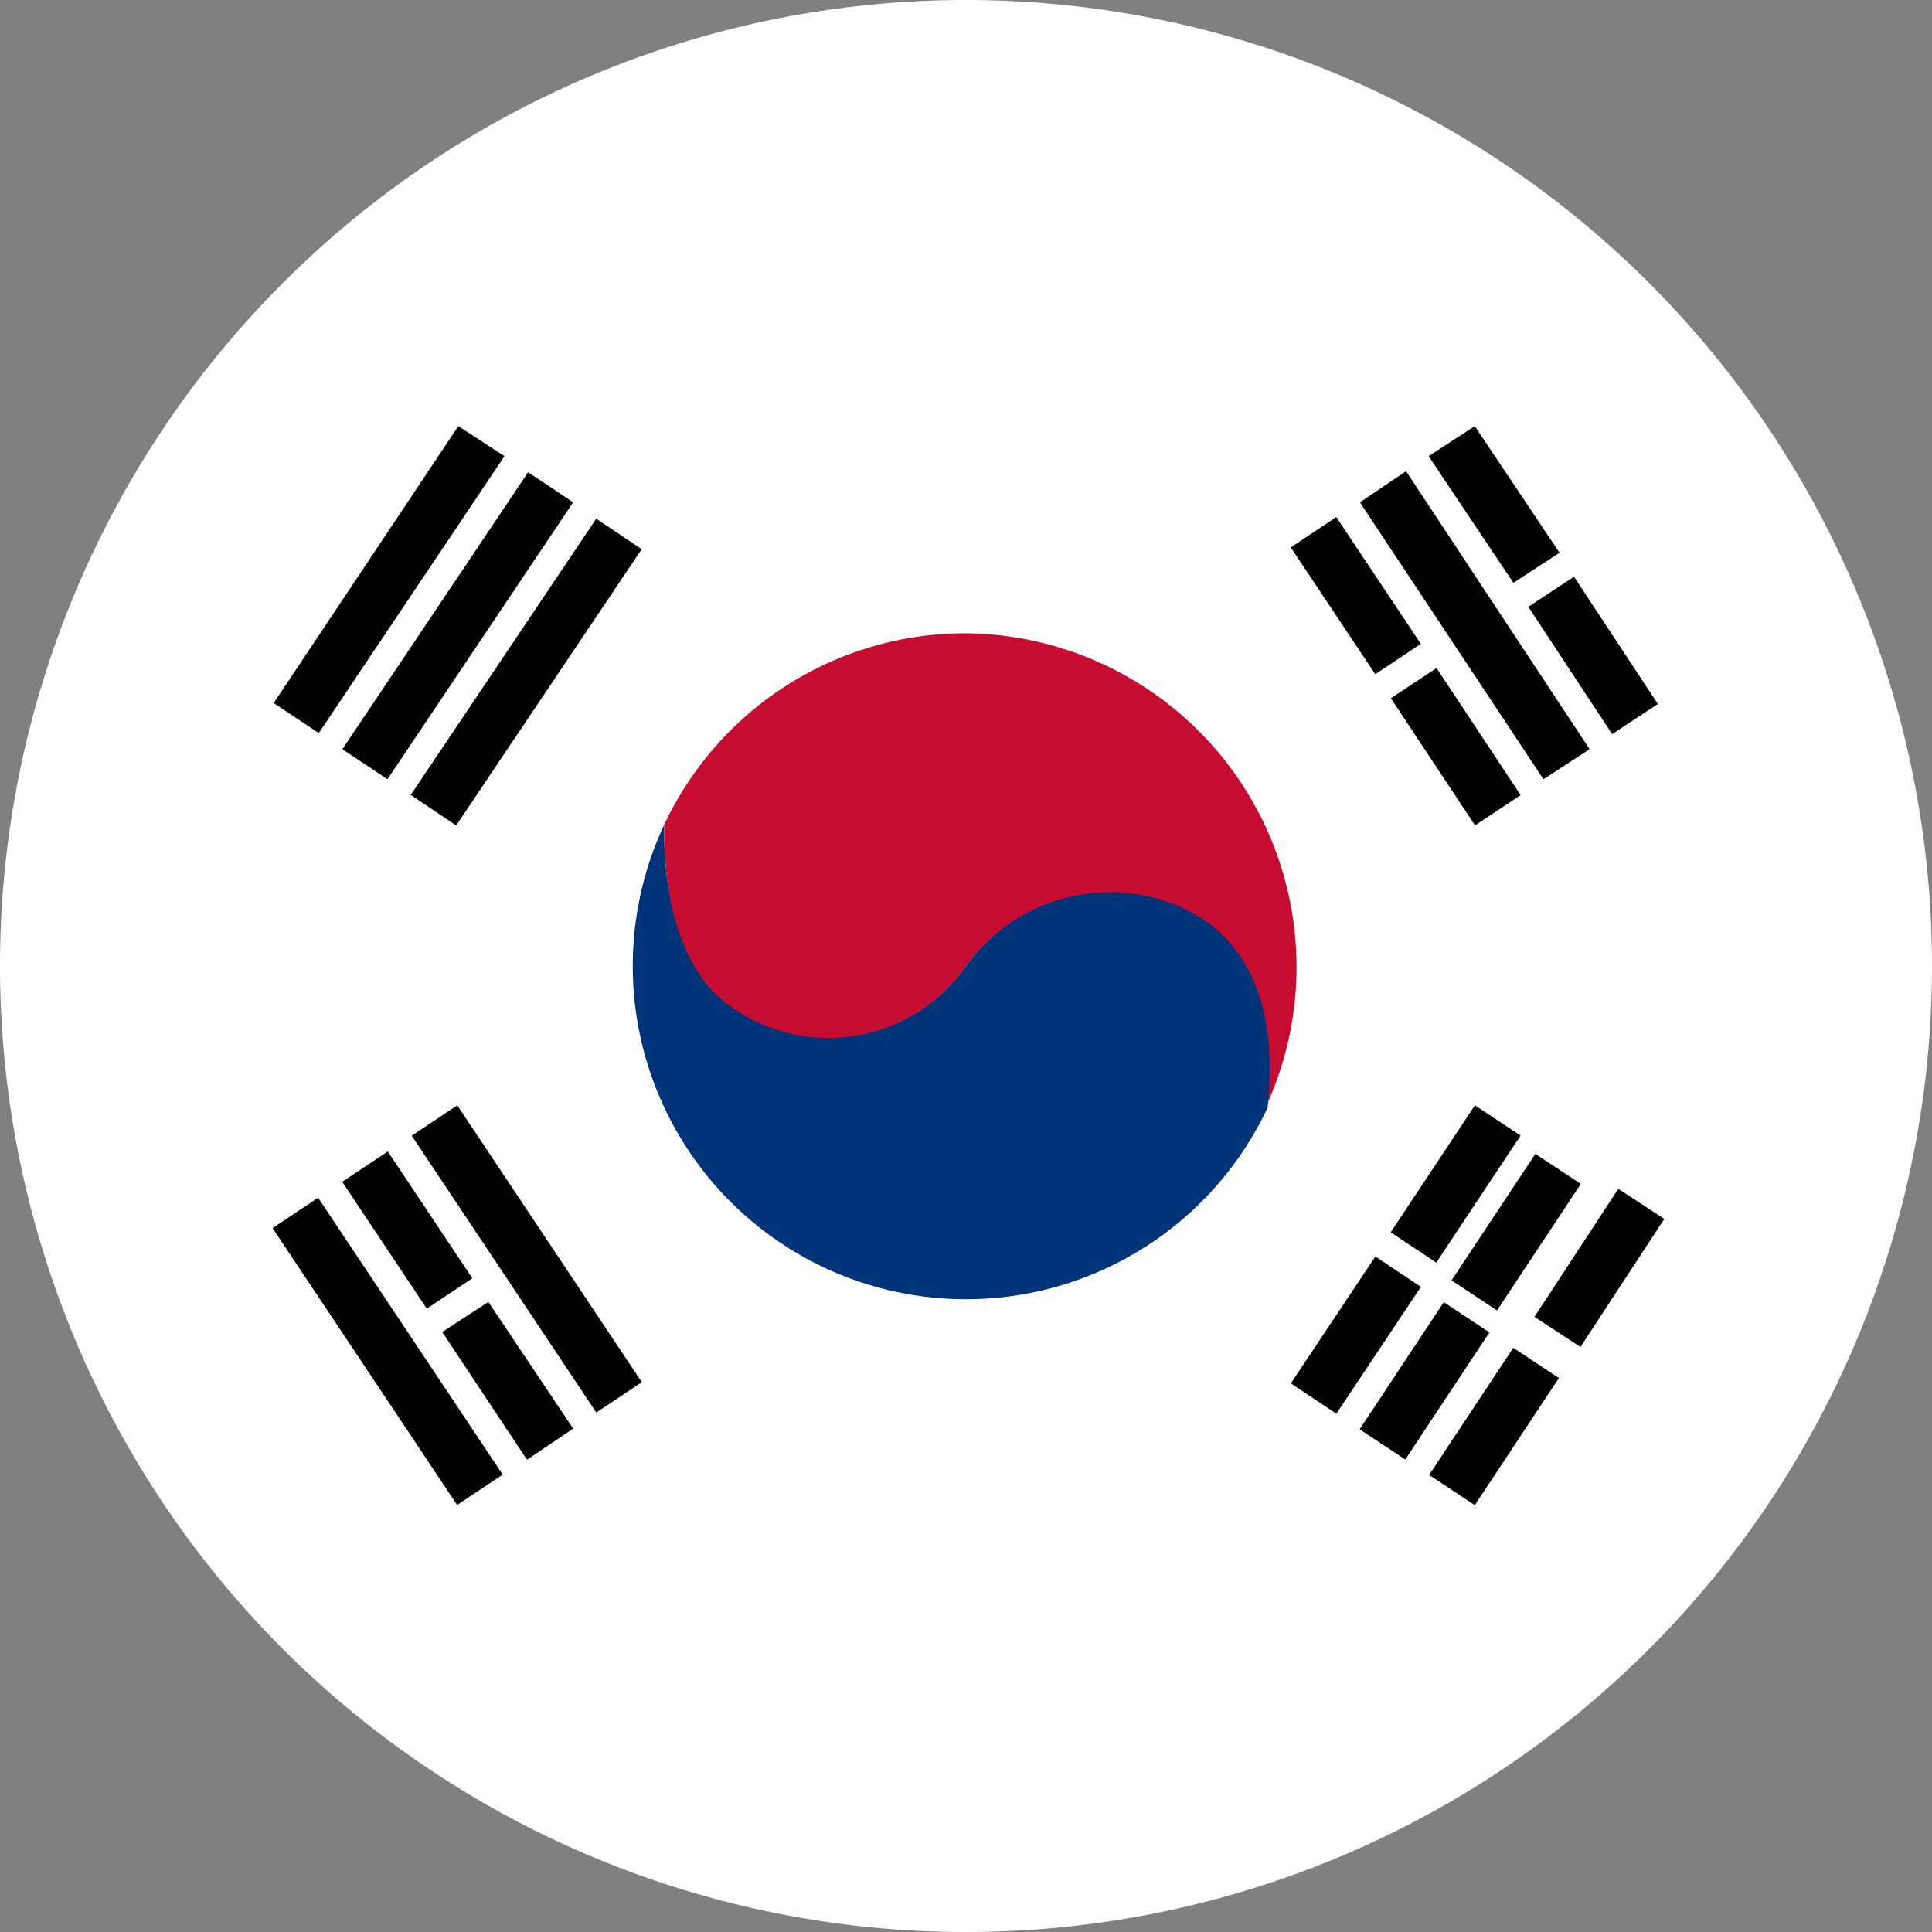
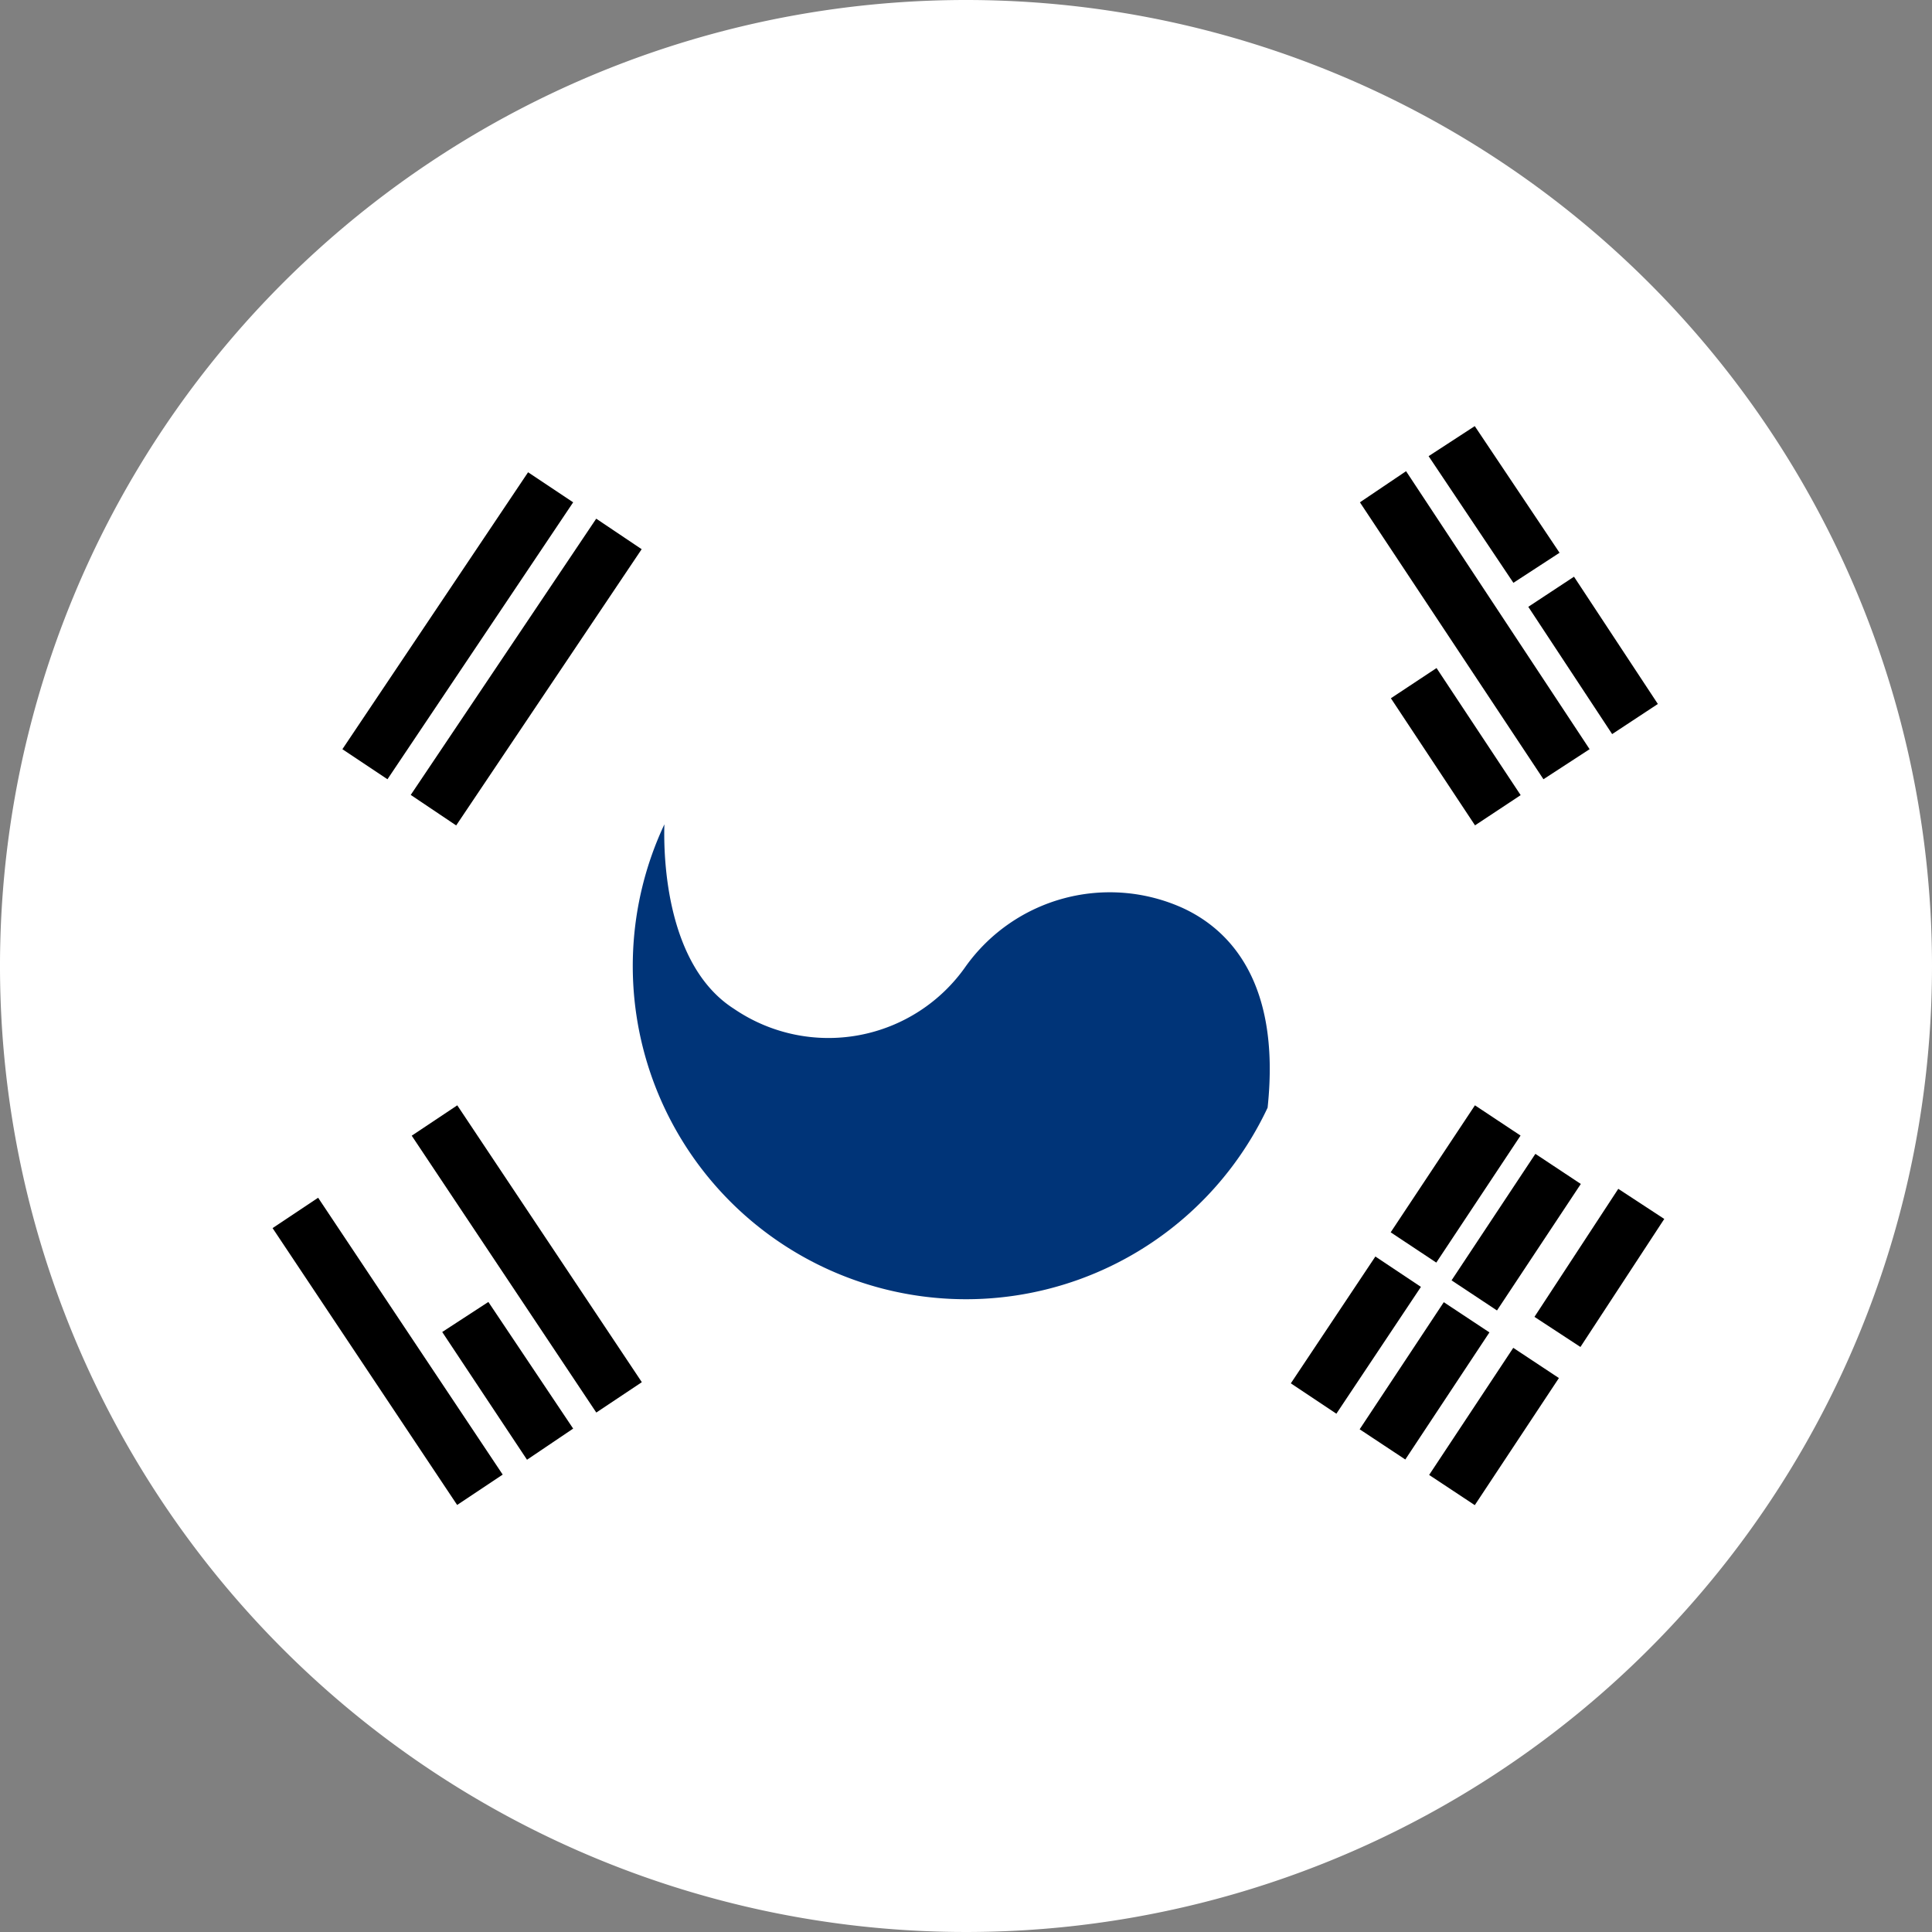
<svg xmlns="http://www.w3.org/2000/svg" viewBox="0 0 18 18">
  <rect x="0" y="0" width="18" height="18" fill="#808080" stroke="none" />
  <defs>
    <style>.cls-1{fill:#fff;}.cls-2{fill:#c60c30;}.cls-3{fill:#003478;}</style>
  </defs>
  <title>krIcon</title>
  <g id="Layer_2" data-name="Layer 2">
    <g id="Isolation_Mode" data-name="Isolation Mode">
      <g id="_Group_" data-name="&lt;Group&gt;">
        <g id="_Group_2" data-name="&lt;Group&gt;">
          <path id="_Path_" data-name="&lt;Path&gt;" class="cls-1" d="M18,9A9,9,0,1,1,9,0,9,9,0,0,1,18,9Z" />
        </g>
        <g id="_Group_3" data-name="&lt;Group&gt;">
-           <path id="_Path_2" data-name="&lt;Path&gt;" class="cls-2" d="M9,5.9A3.1,3.1,0,0,0,6.19,7.68h0c0,.33,0,1.32.64,1.72A1.56,1.56,0,0,0,9,9a1.65,1.65,0,0,1,2-.54c.39.19.92.64.79,1.86h0A3.11,3.11,0,0,0,9,5.9Z" />
          <path id="_Path_3" data-name="&lt;Path&gt;" class="cls-3" d="M11.81,10.32c.13-1.22-.4-1.68-.79-1.86A1.65,1.65,0,0,0,9,9a1.56,1.56,0,0,1-2.16.4C6.21,9,6.18,8,6.19,7.68h0a3.1,3.1,0,1,0,5.62,2.64Z" />
        </g>
        <g id="_Group_4" data-name="&lt;Group&gt;">
          <g id="_Group_5" data-name="&lt;Group&gt;">
            <g id="_Group_6" data-name="&lt;Group&gt;">
              <rect id="_Rectangle_" data-name="&lt;Rectangle&gt;" x="4.65" y="10.18" width="0.51" height="3.1" transform="translate(-5.68 4.69) rotate(-33.69)" />
              <rect id="_Rectangle_2" data-name="&lt;Rectangle&gt;" x="3.36" y="11.04" width="0.51" height="3.1" transform="translate(-6.38 4.12) rotate(-33.69)" />
            </g>
            <g id="_Group_7" data-name="&lt;Group&gt;">
-               <rect id="_Path_4" data-name="&lt;Path&gt;" x="3.54" y="10.75" width="0.51" height="1.42" transform="translate(-5.72 4.03) rotate(-33.69)" />
              <polygon id="_Path_5" data-name="&lt;Path&gt;" points="4.12 12.41 4.91 13.6 5.34 13.31 4.55 12.13 4.12 12.41" />
            </g>
          </g>
          <g id="_Group_8" data-name="&lt;Group&gt;">
            <rect id="_Path_6" data-name="&lt;Path&gt;" x="14.14" y="11.63" width="1.42" height="0.51" transform="matrix(0.55, -0.84, 0.84, 0.55, -3.25, 17.75)" />
            <rect id="_Path_7" data-name="&lt;Path&gt;" x="13.21" y="13.04" width="1.42" height="0.51" transform="translate(-4.85 17.56) rotate(-56.5)" />
            <rect id="_Path_8" data-name="&lt;Path&gt;" x="13.49" y="11.21" width="1.42" height="0.51" transform="matrix(0.55, -0.83, 0.83, 0.55, -3.2, 16.96)" />
            <rect id="_Path_9" data-name="&lt;Path&gt;" x="12.56" y="12.61" width="1.42" height="0.51" transform="translate(-4.78 16.83) rotate(-56.5)" />
            <rect id="_Path_10" data-name="&lt;Path&gt;" x="11.92" y="12.18" width="1.42" height="0.51" transform="translate(-4.72 16.05) rotate(-56.31)" />
            <rect id="_Path_11" data-name="&lt;Path&gt;" x="12.85" y="10.78" width="1.42" height="0.51" transform="translate(-3.13 16.23) rotate(-56.44)" />
          </g>
        </g>
        <g id="_Group_9" data-name="&lt;Group&gt;">
          <g id="_Group_10" data-name="&lt;Group&gt;">
            <polygon id="_Path_12" data-name="&lt;Path&gt;" points="14.81 6.98 14.38 7.26 12.67 4.68 13.1 4.39 14.81 6.98" />
            <g id="_Group_11" data-name="&lt;Group&gt;">
              <rect id="_Path_13" data-name="&lt;Path&gt;" x="14.59" y="5.39" width="0.51" height="1.42" transform="translate(-0.91 9.18) rotate(-33.38)" />
              <polygon id="_Path_14" data-name="&lt;Path&gt;" points="13.74 3.97 13.31 4.25 14.1 5.43 14.53 5.15 13.74 3.97" />
              <rect id="_Path_15" data-name="&lt;Path&gt;" x="13.31" y="6.25" width="0.51" height="1.42" transform="translate(-1.59 8.64) rotate(-33.5)" />
-               <rect id="_Path_16" data-name="&lt;Path&gt;" x="12.38" y="4.84" width="0.51" height="1.42" transform="translate(-0.96 7.94) rotate(-33.69)" />
            </g>
          </g>
          <g id="_Group_12" data-name="&lt;Group&gt;">
            <rect id="_Rectangle_3" data-name="&lt;Rectangle&gt;" x="4.65" y="4.71" width="0.51" height="3.1" transform="translate(4.32 -1.67) rotate(33.88)" />
            <polygon id="_Path_17" data-name="&lt;Path&gt;" points="3.61 7.26 3.19 6.98 4.92 4.4 5.34 4.68 3.61 7.26" />
-             <polygon id="_Path_18" data-name="&lt;Path&gt;" points="2.97 6.83 2.55 6.55 4.27 3.97 4.7 4.25 2.97 6.83" />
          </g>
        </g>
      </g>
    </g>
  </g>
</svg>